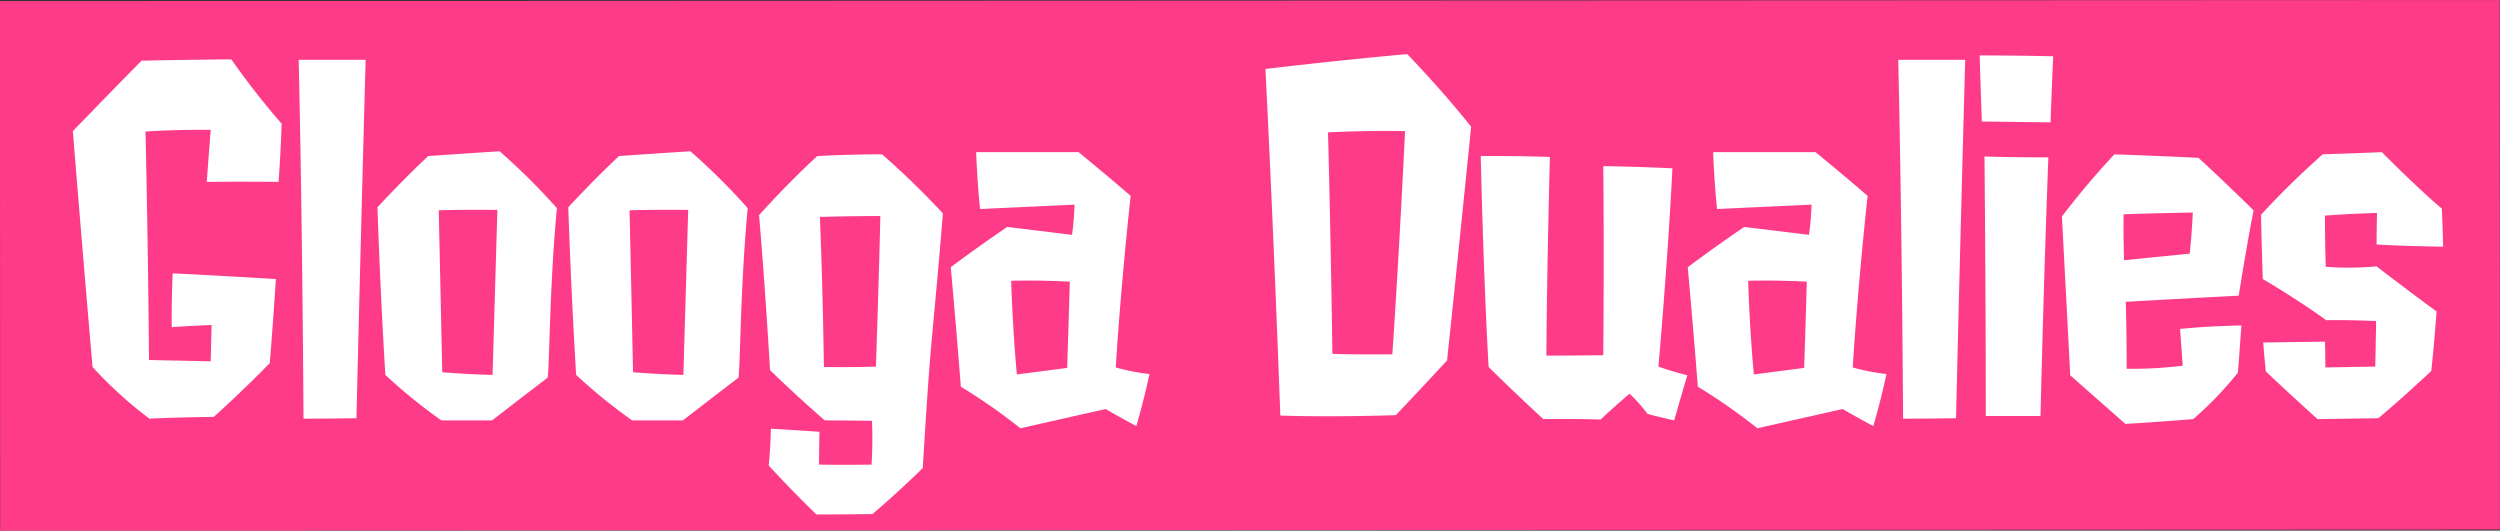
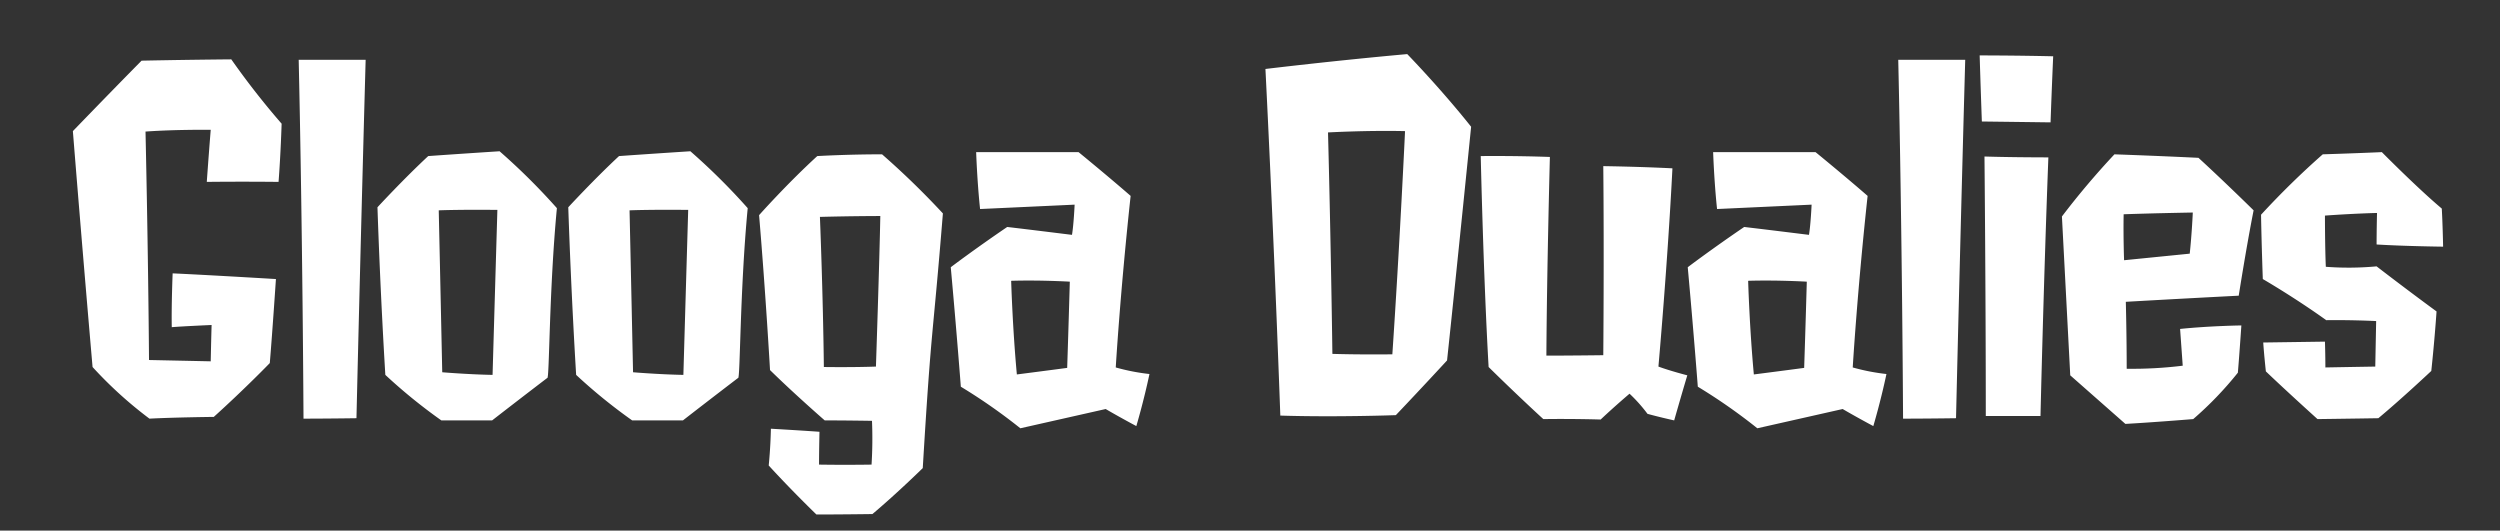
<svg xmlns="http://www.w3.org/2000/svg" data-name="グループ 75" width="457" height="97">
  <rect width="100%" height="100%" fill="#333333" stroke="none" />
-   <path data-name="長方形 909" d="m1805.99 5469.2 456.96-.2.04 96.8-456.96.2Z" transform="translate(-1806 -5469)" style="fill-rule:evenodd;fill:#fe3b89" />
  <path data-name="Glooga Dualies" d="M1844.52 5492.73c-.4 4.96-.72 9.52-.72 9.52 6.8-.08 13.12 0 13.12 0 .4-5.2.56-10.64.56-10.64a145.29 145.29 0 0 1-9.2-11.76c-9.04.08-16.4.24-16.4.24-6.08 6.16-12.56 12.88-12.56 12.88 1.84 22.96 3.6 43.12 3.6 43.12a74.834 74.834 0 0 0 10.4 9.44c4.48-.24 11.76-.32 11.76-.32 5.76-5.2 10.24-9.84 10.24-9.84.48-5.76 1.12-15.36 1.12-15.36s-11.92-.72-18.88-1.04c0 0-.24 5.76-.16 9.84 1.76-.16 7.28-.4 7.28-.4-.08 2.8-.16 6.64-.16 6.64-3.6-.08-11.28-.24-11.28-.24-.16-20.8-.64-41.76-.64-41.76 5.6-.4 11.92-.32 11.92-.32Zm26.64 52.72c.8-34.16 1.68-65.52 1.68-65.52h-12.24c.72 32.16.88 65.6.88 65.6s4.16 0 9.68-.08Zm15.04-38c4.32-.16 10.72-.08 10.72-.08-.48 16.32-.88 30.16-.88 30.16-4.4-.08-9.2-.48-9.2-.48-.32-15.12-.64-29.6-.64-29.6Zm19.84 30.64c.4.4.32-15.92 1.76-31.04a116.848 116.848 0 0 0-10.48-10.4c-7.44.48-13.04.88-13.04.88-4.56 4.24-9.28 9.36-9.28 9.36.56 16.64 1.44 30.64 1.44 30.64a98.45 98.45 0 0 0 10.24 8.32h9.28c5.04-3.92 10.08-7.76 10.08-7.76Zm15.04-30.64c4.32-.16 10.72-.08 10.72-.08-.48 16.32-.88 30.16-.88 30.16-4.4-.08-9.2-.48-9.2-.48-.32-15.12-.64-29.6-.64-29.6Zm19.84 30.64c.4.4.32-15.92 1.76-31.04a116.848 116.848 0 0 0-10.48-10.4c-7.44.48-13.04.88-13.04.88-4.56 4.24-9.28 9.36-9.28 9.36.56 16.64 1.44 30.64 1.44 30.64a98.45 98.45 0 0 0 10.24 8.32h9.28c5.04-3.92 10.08-7.76 10.08-7.76Zm26-29.6c-.16 8.48-.8 27.52-.8 27.52-4.32.16-9.52.08-9.52.08-.16-13.68-.72-27.44-.72-27.44 6-.16 11.04-.16 11.04-.16Zm7.76 46.08c1.6-26.72 1.76-22.8 3.68-46.56a149.071 149.071 0 0 0-11.12-10.8c-6.48 0-11.84.32-11.84.32-5.52 5.04-10.64 10.8-10.64 10.8 1.2 14.24 2 28.32 2 28.32 4.48 4.4 10 9.2 10 9.2 4.4 0 8.64.08 8.64.08a77.294 77.294 0 0 1-.08 8c-5.12.08-9.6 0-9.6 0 0-2.56.08-6 .08-6-3.28-.24-8.88-.56-8.88-.56-.08 3.76-.4 6.72-.4 6.72 4.24 4.64 8.72 8.96 8.72 8.96 4.32 0 10.24-.08 10.24-.08 4.56-3.84 9.2-8.4 9.2-8.4Zm16.16-34.24c5.36-.16 10.72.16 10.72.16-.24 8.56-.48 15.76-.48 15.76-2.96.4-9.2 1.2-9.2 1.2-.8-8.64-1.04-17.12-1.04-17.12Zm17.28 23.44s2.16 1.28 5.6 3.12c0 0 1.36-4.56 2.4-9.52a37.684 37.684 0 0 1-6.16-1.2s.8-13.6 2.72-31.36c-4.32-3.76-9.52-8-9.52-8h-18.72c.24 6.24.72 10.4.72 10.4l17.28-.8s-.16 3.6-.48 5.52c-.08 0-6.4-.8-11.84-1.44-6 4.08-10.32 7.36-10.32 7.36 1.12 12.32 1.84 21.84 1.84 21.84a102.417 102.417 0 0 1 10.88 7.6Zm40.64-50.56s7.12-.4 14.08-.24c0 0-.96 20.64-2.32 40.8 0 0-5.52.08-10.96-.08 0 0-.24-18.72-.8-40.48Zm21.76 41.68c2-18.8 4.4-42.72 4.4-42.72-5.6-7.04-11.68-13.28-11.68-13.28-13.36 1.2-25.92 2.72-25.92 2.72 1.68 33.6 2.72 63.36 2.72 63.36 10.16.32 21.12-.08 21.12-.08 4.72-4.96 9.36-10 9.36-10Zm33.36 6.08a27.614 27.614 0 0 1 3.28 3.68s2 .56 4.88 1.2c0 0 1.04-3.68 2.4-8.24 0 0-3.12-.8-5.28-1.6 0 0 1.68-18.8 2.56-36.24-6.32-.32-12.64-.4-12.64-.4.16 16.48 0 34.56 0 34.56-6.16.08-10.4.08-10.4.08.08-15.28.64-36.32.64-36.32-6.8-.24-12.64-.16-12.64-.16s.48 21.84 1.44 38.56c5.52 5.44 10 9.52 10 9.52 5.68-.08 10.48.08 10.48.08 2.72-2.56 5.28-4.72 5.28-4.72Zm21.68-20.64c5.36-.16 10.72.16 10.72.16-.24 8.56-.48 15.76-.48 15.76-2.96.4-9.2 1.2-9.2 1.2-.8-8.64-1.04-17.12-1.04-17.12Zm17.28 23.44s2.16 1.28 5.6 3.12c0 0 1.36-4.56 2.4-9.52a37.684 37.684 0 0 1-6.16-1.2s.8-13.6 2.72-31.36c-4.32-3.76-9.52-8-9.52-8h-18.72c.24 6.24.72 10.4.72 10.4l17.28-.8s-.16 3.6-.48 5.52c-.08 0-6.4-.8-11.84-1.44-6 4.08-10.32 7.36-10.32 7.36 1.12 12.32 1.84 21.84 1.84 21.84a102.417 102.417 0 0 1 10.88 7.6Zm20.72 1.68c.8-34.16 1.68-65.52 1.68-65.52H2153c.72 32.16.88 65.6.88 65.6s4.16 0 9.68-.08Zm15.44-.4s.56-24.16 1.44-47.28c0 0-6.64 0-11.68-.16 0 0 .24 24.96.24 47.44h10Zm1.84-53.68c.24-6.8.48-12.08.48-12.08-6.8-.16-13.44-.16-13.44-.16.16 5.44.4 12.08.4 12.08 6.56.08 12.56.16 12.56.16Zm13.44 25.2s-.16-4.16-.08-8.4c0 0 4.08-.16 12.64-.32 0 0-.16 3.76-.56 7.52Zm20.8 20.56s.24-2.8.64-8.64c0 0-5.76.08-11.2.64l.48 6.72a75.515 75.515 0 0 1-10.24.56c0-6-.16-12.24-.16-12.24s8.24-.48 20.64-1.12c0 0 1.36-8.72 2.72-15.6 0 0-5.36-5.28-10.08-9.6 0 0-6.32-.32-15.36-.64a145.054 145.054 0 0 0-9.6 11.36l1.52 29.04 10.08 8.88s4.48-.24 12.4-.88a63.97 63.97 0 0 0 8.16-8.48Zm37.28-30c-4.48-3.76-10.96-10.32-10.96-10.32-5.44.24-10.8.4-10.8.4a151.1 151.1 0 0 0-11.28 11.04c.08 5.04.32 11.76.32 11.76s5.68 3.28 11.6 7.52c0 0 3.92-.08 9.12.16l-.16 8.32c-4.88.08-9.12.16-9.12.16 0-2.32-.08-4.72-.08-4.72l-11.28.16c.16 2.4.48 5.28.48 5.28 3.76 3.6 9.44 8.72 9.44 8.72 6.16-.08 11.12-.16 11.12-.16 4.24-3.52 9.68-8.64 9.68-8.64.64-6 .96-10.88.96-10.88-5.68-4.16-10.96-8.24-10.96-8.24a55.456 55.456 0 0 1-9.28.08c-.16-3.68-.16-9.36-.16-9.36 5.6-.4 9.52-.48 9.52-.48-.08 3.12-.08 5.76-.08 5.76 5.2.32 12.16.4 12.16.4-.08-4.16-.24-6.96-.24-6.96Z" transform="translate(-1806 -5469)" style="fill:#fff;fill-rule:evenodd" />
</svg>